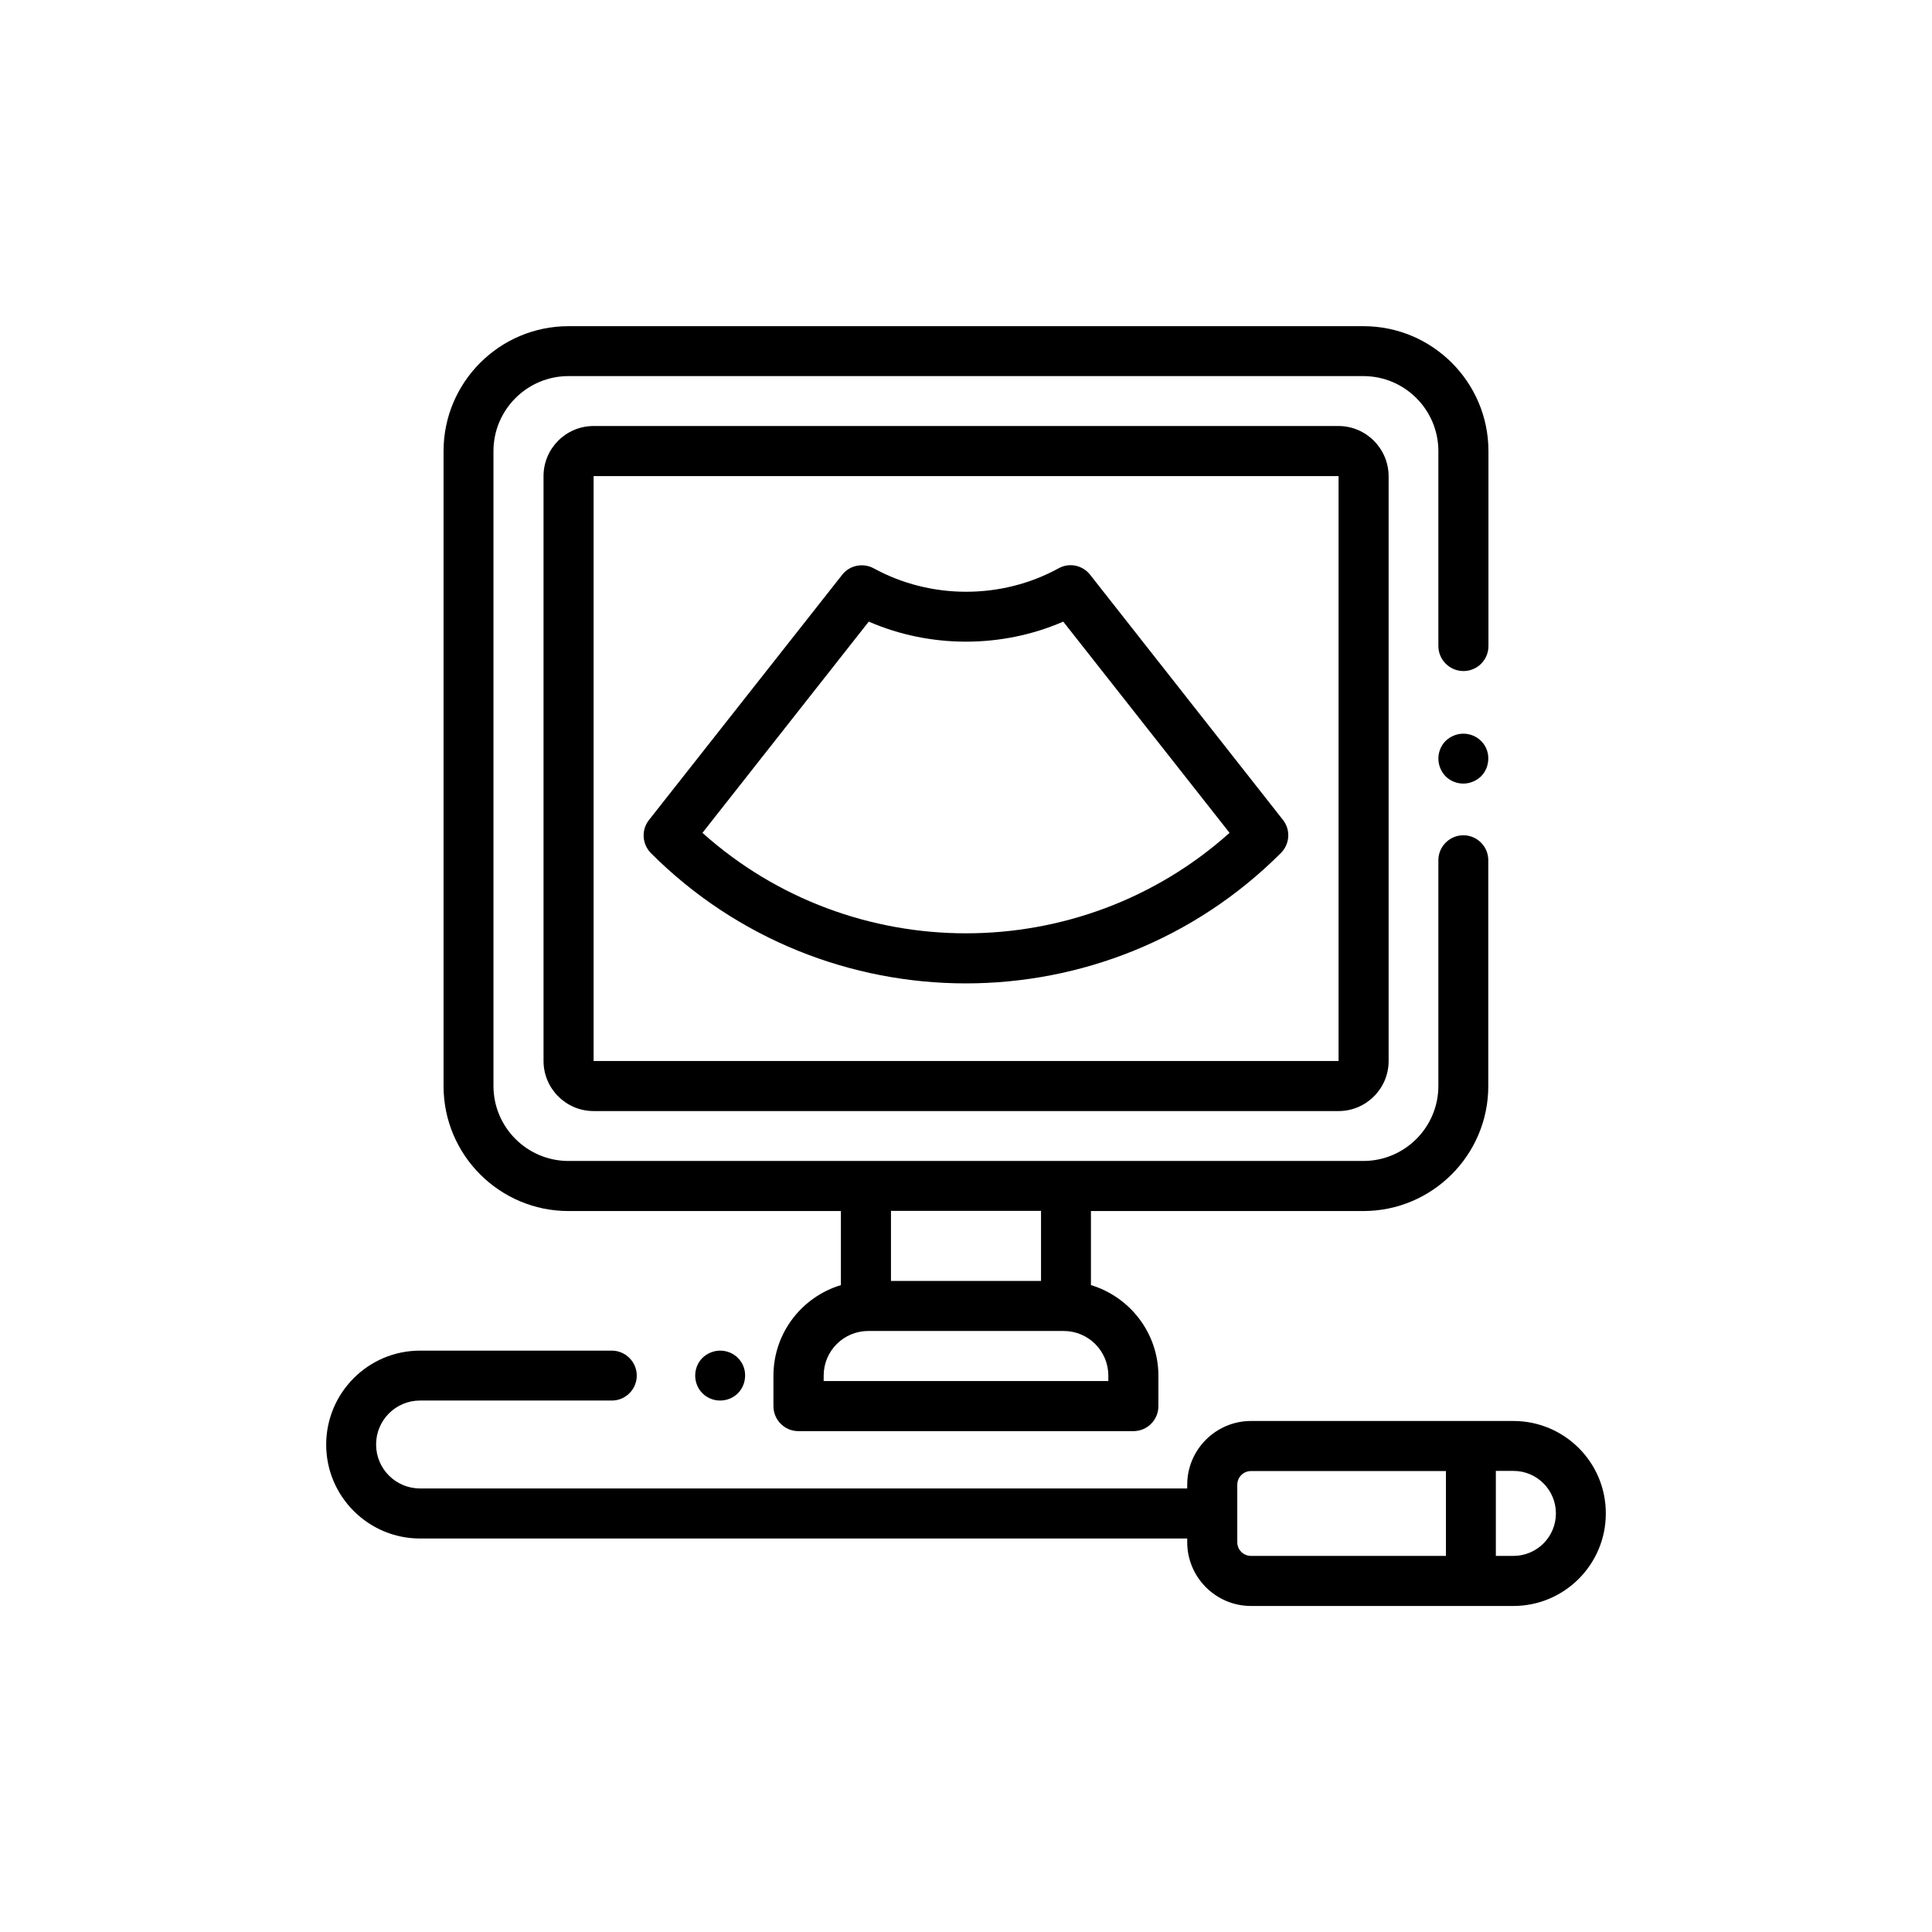
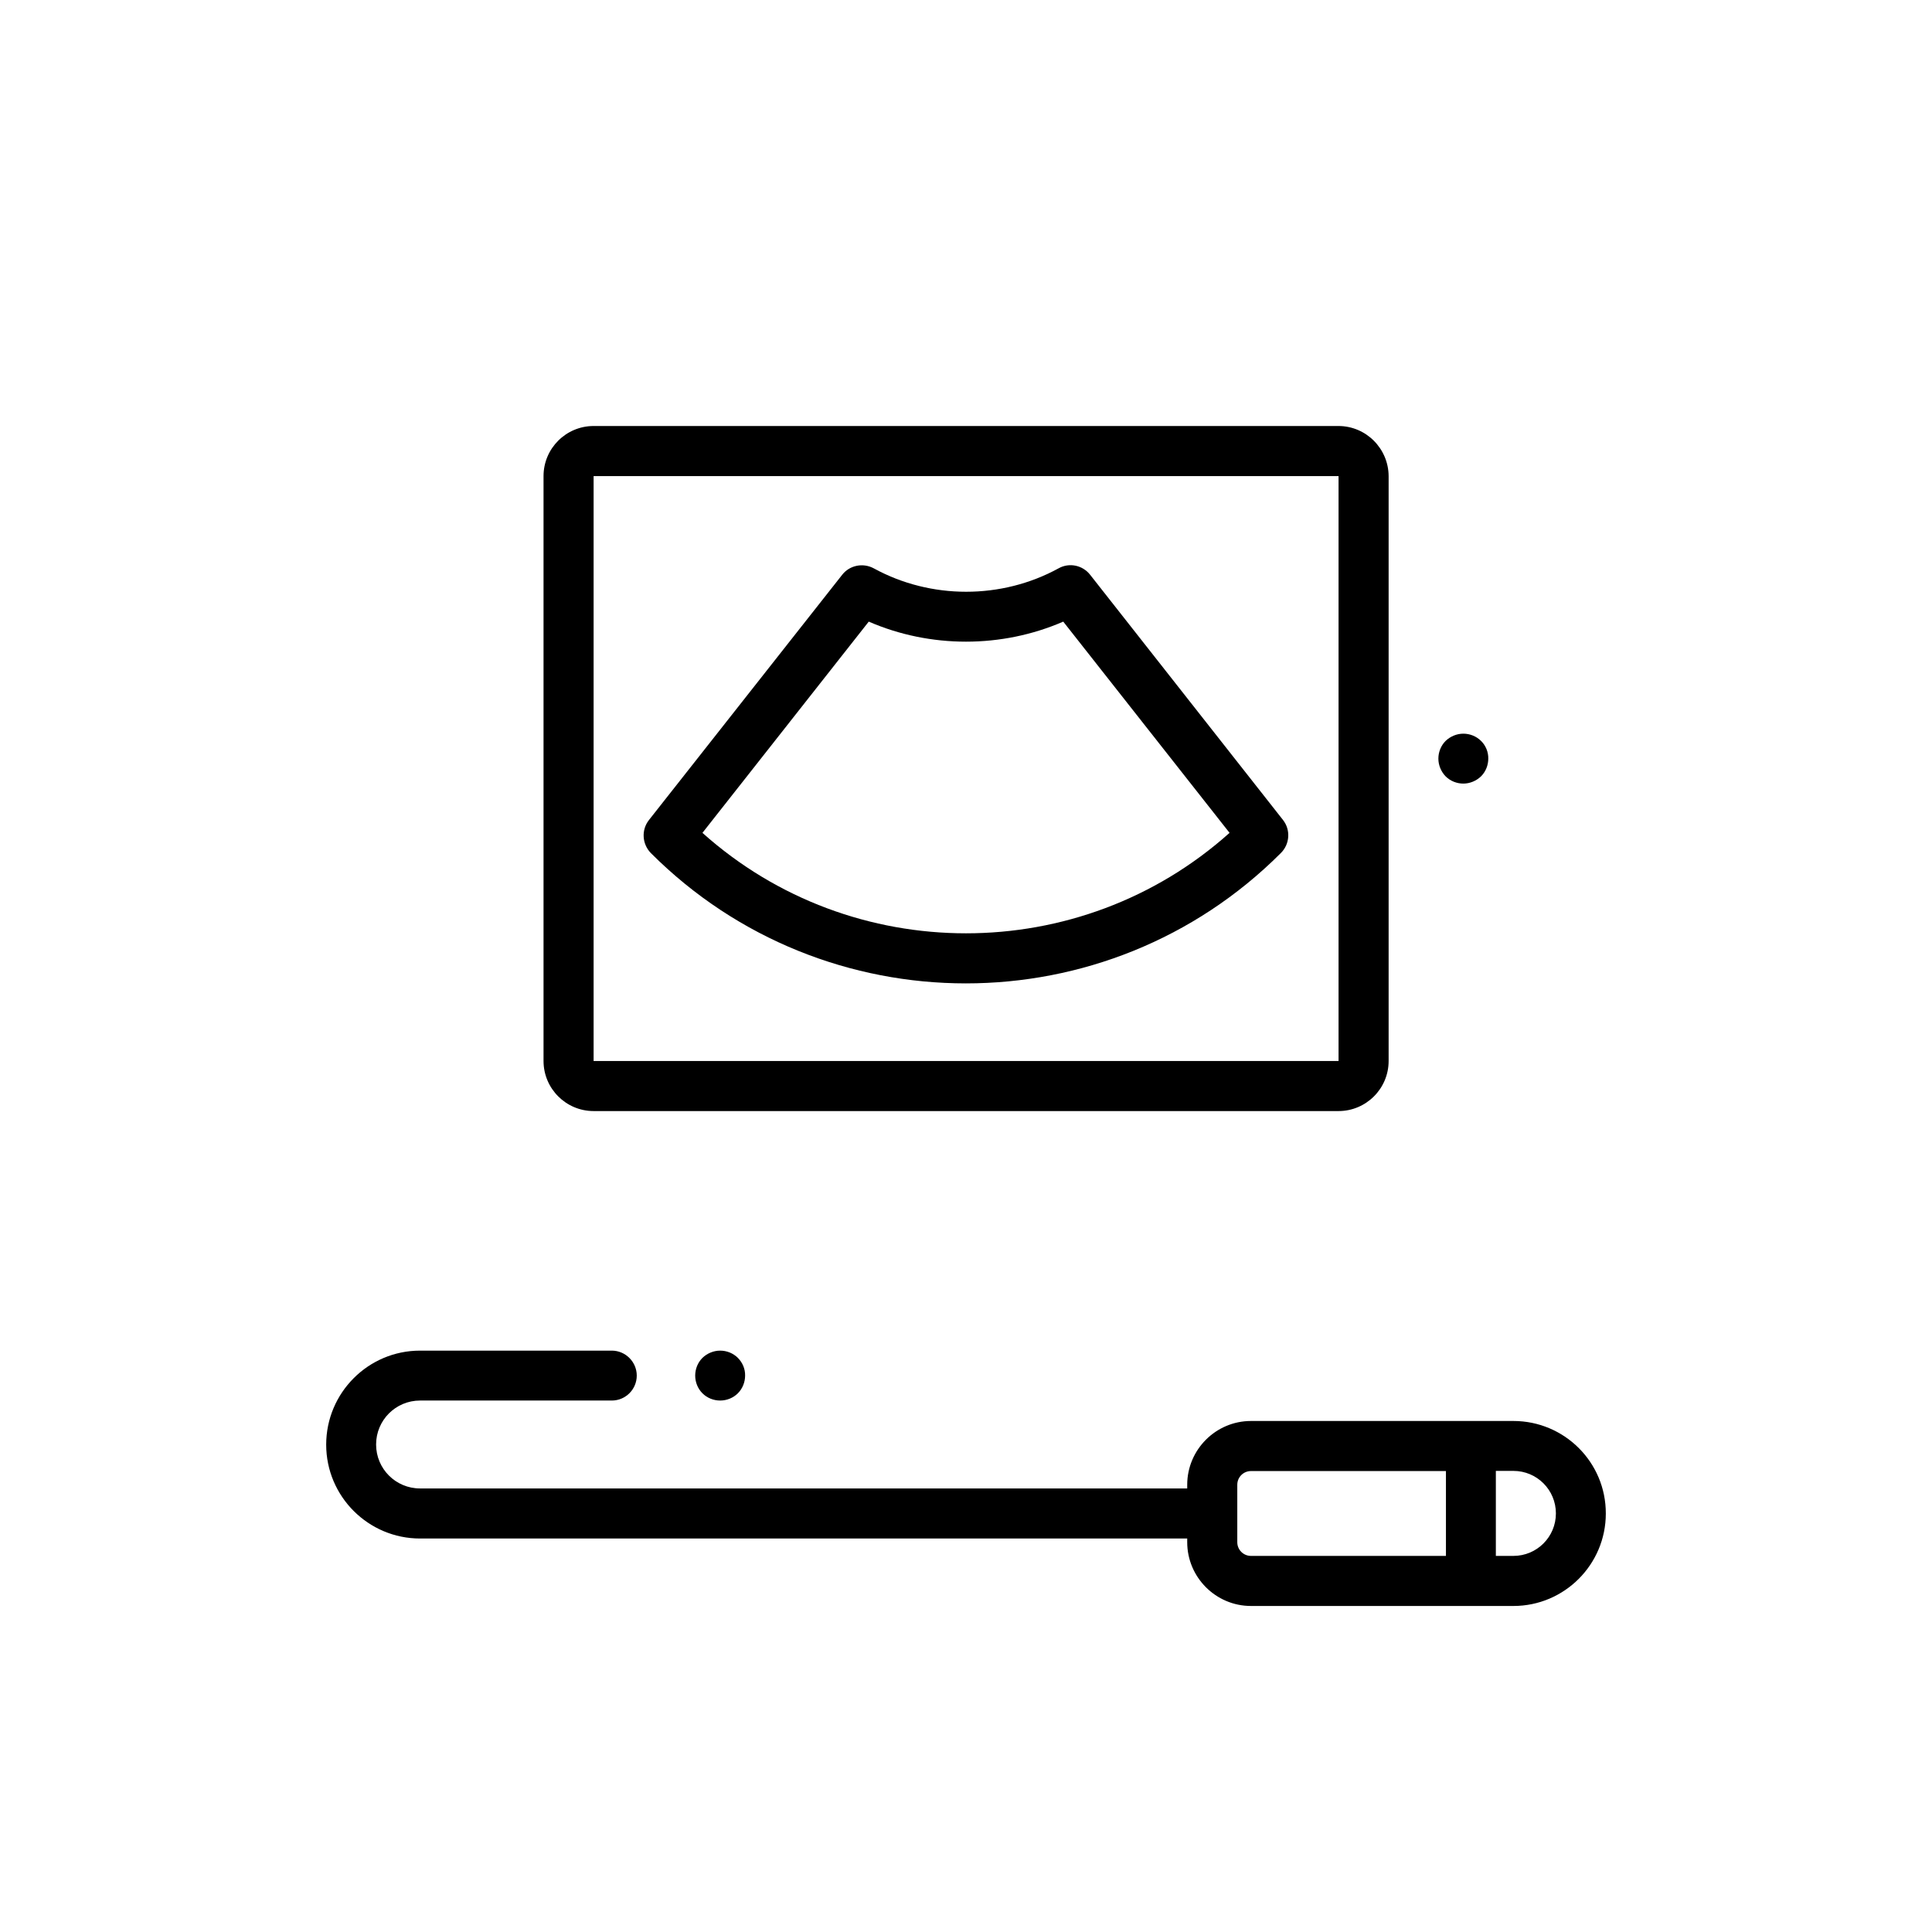
<svg xmlns="http://www.w3.org/2000/svg" id="Layer_1" x="0px" y="0px" viewBox="0 0 1200 1200" style="enable-background:new 0 0 1200 1200;" xml:space="preserve">
  <g>
    <path d="M940,882.6H777c-21.8,0-39.6,17.8-39.6,39.6v2.3H260.9c-15.1,0-27.3-12.2-27.3-27.3s12.2-27.3,27.3-27.3H380   c8.6,0,15.5-7,15.5-15.5s-7-15.5-15.5-15.5H260.9c-32.2,0-58.3,26.2-58.3,58.4s26.2,58.3,58.3,58.3h476.5v2.3   c0,21.8,17.8,39.6,39.6,39.6h163c31.7,0,57.4-25.8,57.4-57.4C997.5,908.3,971.7,882.6,940,882.6L940,882.6z M898.1,966.4H777   c-4.7,0-8.5-3.8-8.5-8.5v-35.7c0-4.7,3.8-8.5,8.5-8.5h121.1V966.4z M940,966.4h-10.9v-52.8H940c14.6,0,26.4,11.8,26.4,26.4   C966.4,954.6,954.6,966.4,940,966.4L940,966.4z" />
    <path d="M458.3,843.4c-2.9-2.9-6.9-4.5-11-4.5s-8.1,1.7-11,4.5c-2.9,2.9-4.5,6.9-4.5,11s1.6,8.1,4.5,11s6.9,4.5,11,4.5   s8.1-1.6,11-4.5s4.5-6.9,4.5-11C462.9,850.3,461.2,846.3,458.3,843.4L458.3,843.4z" />
    <path d="M919.9,460.2c-2.9-2.9-6.9-4.5-11-4.5s-8.1,1.7-11,4.5c-2.9,2.9-4.5,6.9-4.5,11s1.7,8.1,4.5,11c2.9,2.9,6.9,4.5,11,4.5   s8.1-1.7,11-4.5c2.9-2.9,4.5-6.9,4.5-11C924.5,467.1,922.8,463,919.9,460.2L919.9,460.2z" />
-     <path d="M909,416.8c8.6,0,15.5-7,15.5-15.5V280.2c0-42.8-34.8-77.6-77.6-77.6H353.1c-42.8,0-77.6,34.8-77.6,77.6v394.4   c0,42.8,34.8,77.6,77.6,77.6h169.2v46c-24.2,7.3-41.9,29.7-41.9,56.3v18.9c0,8.6,7,15.5,15.5,15.5H704c8.6,0,15.5-7,15.5-15.5   v-18.9c0-26.5-17.7-49-41.9-56.3v-46h169.2c42.8,0,77.6-34.8,77.6-77.6V534.3c0-8.6-7-15.5-15.5-15.5s-15.5,7-15.5,15.5v140.2   c0,25.7-20.9,46.6-46.6,46.6H353.1c-25.7,0-46.6-20.9-46.6-46.6V280.2c0-25.7,20.9-46.6,46.6-46.6h493.7   c25.7,0,46.6,20.9,46.6,46.6v121.1C893.4,409.8,900.4,416.8,909,416.8L909,416.8z M553.4,752.1h93.2v43.5h-93.2V752.1z    M660.7,826.7c15.3,0,27.7,12.4,27.7,27.7v3.4H511.6v-3.4c0-15.3,12.4-27.7,27.7-27.7H660.7z" />
    <path d="M831.3,264.6H368.7c-17.1,0-31.1,13.9-31.1,31.1V659c0,17.1,13.9,31.1,31.1,31.1h462.7c17.1,0,31.1-13.9,31.1-31.1V295.7   C862.4,278.6,848.5,264.6,831.3,264.6L831.3,264.6z M831.3,659H368.7V295.7h462.7V659H831.3L831.3,659z" />
-     <path d="M796.9,509.3L677.1,357c-4.7-6-13-7.7-19.6-4c-35.4,19.4-79.4,19.4-114.8,0c-6.7-3.6-15-1.9-19.6,4l-120,152.3   c-4.9,6.2-4.3,15,1.2,20.6c53.9,53.9,124.8,80.9,195.6,80.9s141.7-27,195.6-80.9C801.2,524.3,801.7,515.4,796.9,509.3L796.9,509.3z    M436.3,517.3l103.3-131.2c38.2,16.6,82.6,16.6,120.8,0l103.3,131.2C670.8,600.5,529.2,600.5,436.3,517.3L436.3,517.3z" />
+     <path d="M796.9,509.3L677.1,357c-4.7-6-13-7.7-19.6-4c-35.4,19.4-79.4,19.4-114.8,0c-6.7-3.6-15-1.9-19.6,4l-120,152.3   c-4.9,6.2-4.3,15,1.2,20.6c53.9,53.9,124.8,80.9,195.6,80.9s141.7-27,195.6-80.9C801.2,524.3,801.7,515.4,796.9,509.3L796.9,509.3z    M436.3,517.3l103.3-131.2c38.2,16.6,82.6,16.6,120.8,0l103.3,131.2C670.8,600.5,529.2,600.5,436.3,517.3z" />
  </g>
</svg>